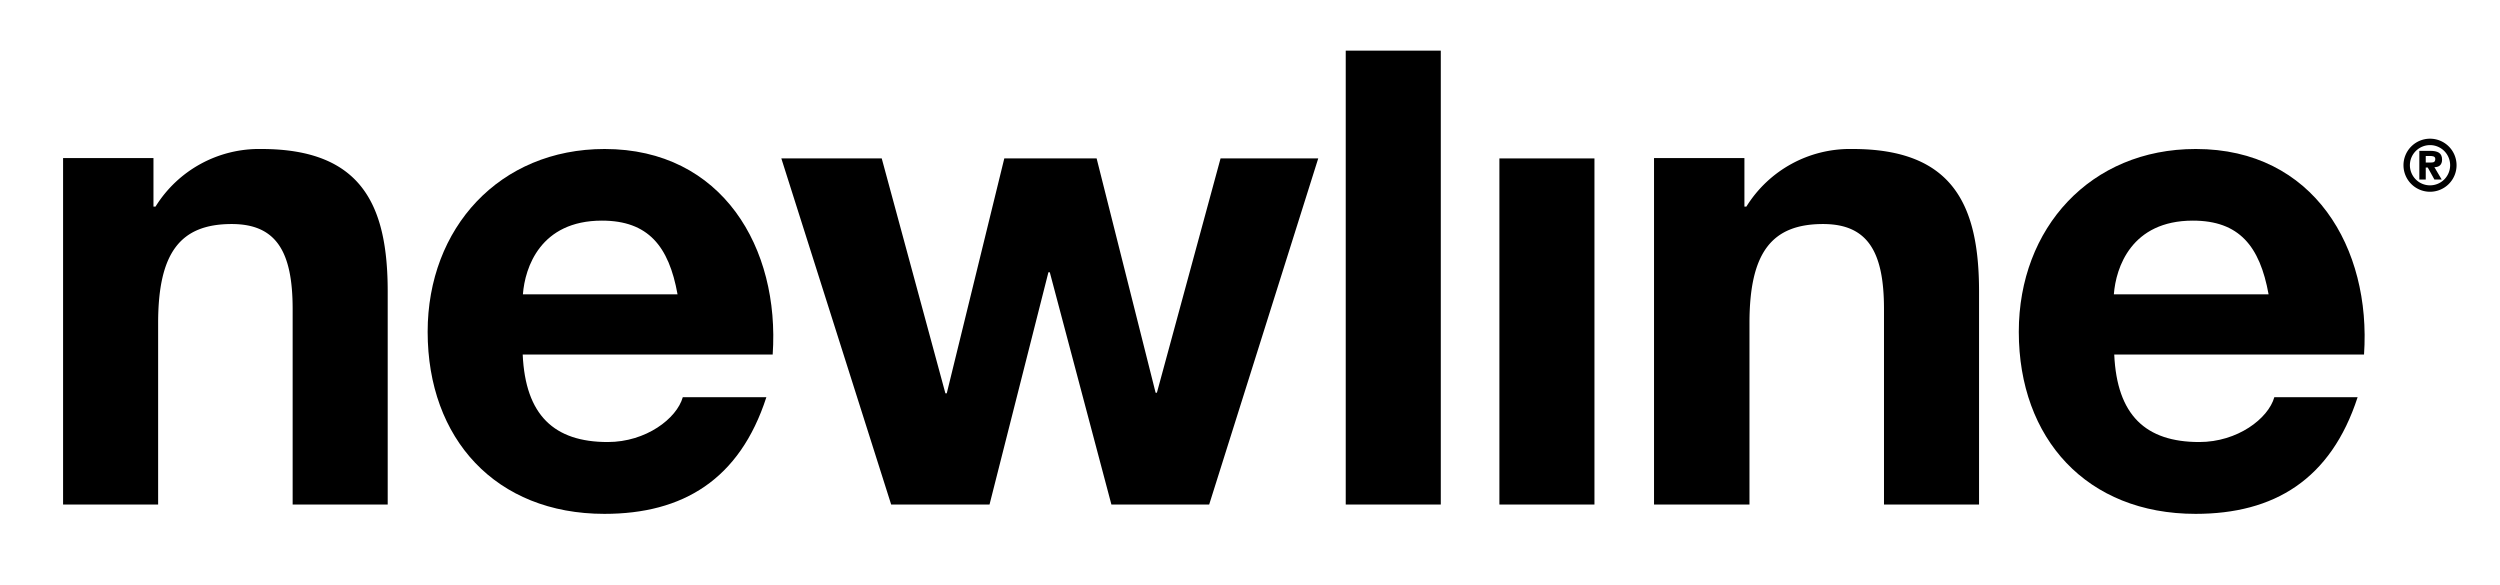
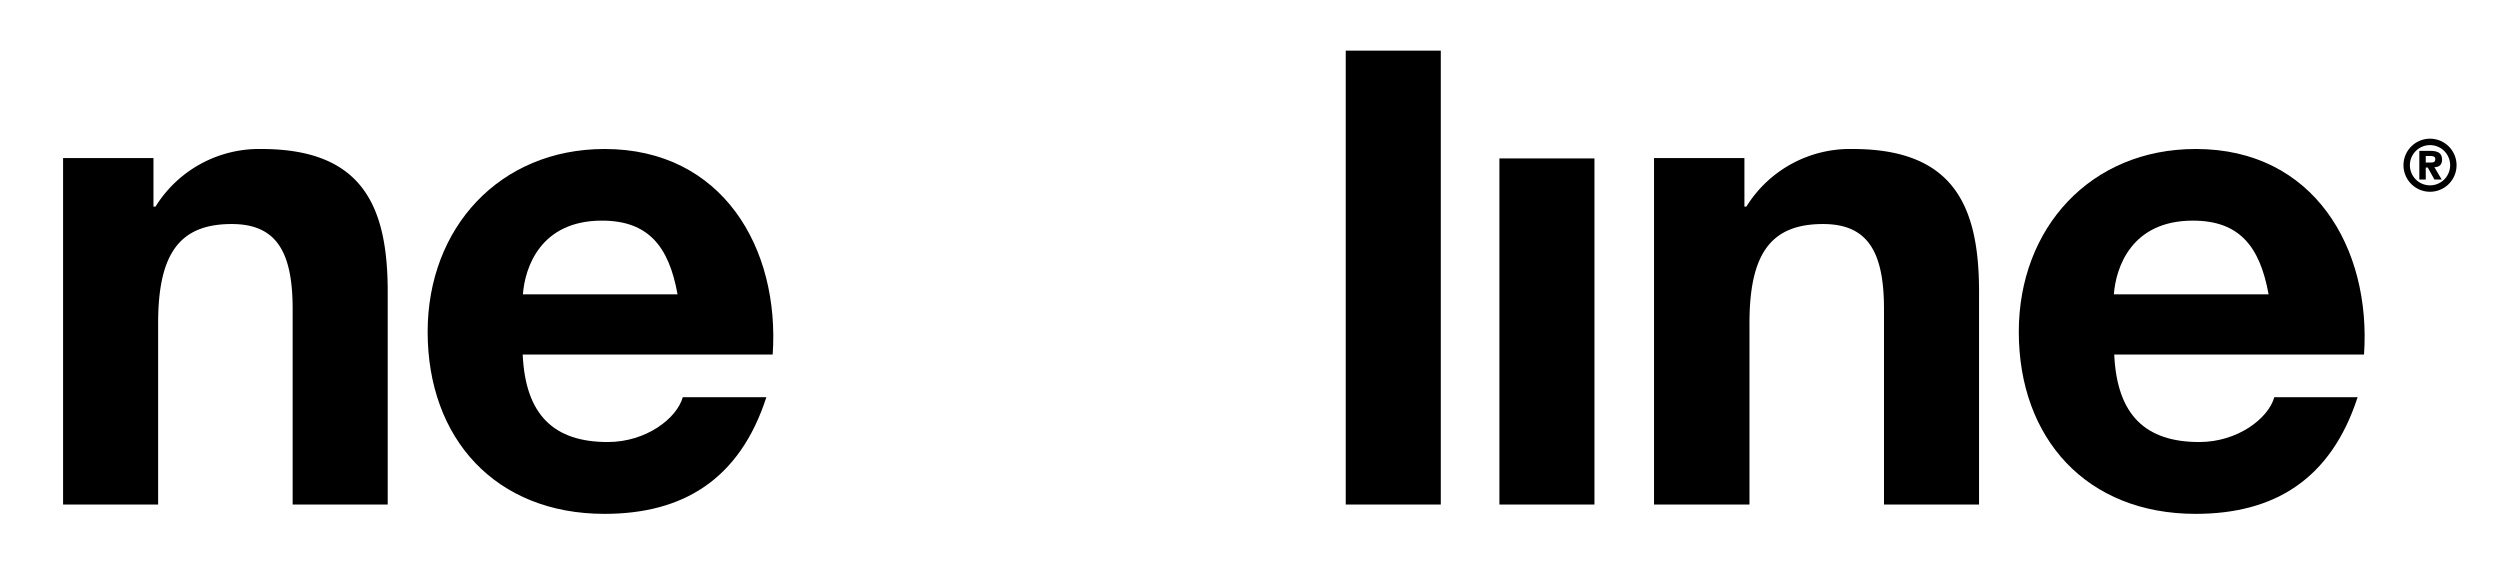
<svg xmlns="http://www.w3.org/2000/svg" id="Layer_1" data-name="Layer 1" viewBox="0 0 257.22 60.22">
  <path d="M250,19.07A2.07,2.07,0,1,1,252.09,17,2.07,2.07,0,0,1,250,19.07m0-4.8A2.73,2.73,0,1,0,252.75,17,2.73,2.73,0,0,0,250,14.27" />
  <path d="M250.15,16.72h-.57v-.67H250c.22,0,.56,0,.56.3s-.15.37-.41.37m1.11-.3c0-.7-.47-.9-1.24-.9h-1.1v2.95h.66V17.24h.21l.68,1.23h.75l-.75-1.27c.47,0,.79-.23.79-.78" />
  <path d="M26.87,15.33A12.54,12.54,0,0,0,16,21.26h-.21v-5H6.49V51.91h9.78V33.24c0-7.23,2.27-10.19,7.57-10.19,4.62,0,6.27,2.89,6.27,8.74V51.91h9.78V30c0-8.81-2.61-14.67-13-14.67" />
  <path d="M53.8,30.28c.21-2.75,1.79-7.58,8.13-7.58,4.75,0,6.89,2.62,7.78,7.58Zm8.41-14.95C51.39,15.33,44,23.46,44,34.14c0,11,7,18.73,18.19,18.73,8.06,0,13.91-3.51,16.66-12h-8.6c-.62,2.2-3.79,4.61-7.72,4.61-5.51,0-8.47-2.75-8.75-9H79.5c.75-10.95-5.17-21.15-17.29-21.15" />
-   <polygon points="119.03 40.41 118.9 40.41 112.83 16.3 103.33 16.3 97.41 40.47 97.27 40.47 90.72 16.3 80.39 16.3 91.69 51.91 101.81 51.91 107.87 28.01 108.01 28.01 114.35 51.91 124.41 51.91 135.63 16.3 125.58 16.3 119.03 40.41" />
  <rect x="138.46" y="5.21" width="9.78" height="46.7" />
  <rect x="154.27" y="16.3" width="9.78" height="35.61" />
  <path d="M190.57,15.33a12.54,12.54,0,0,0-10.89,5.93h-.2v-5h-9.3V51.91H180V33.24c0-7.23,2.27-10.19,7.57-10.19,4.62,0,6.27,2.89,6.27,8.74V51.91h9.78V30c0-8.81-2.61-14.67-13-14.67" />
  <path d="M217.49,30.28c.21-2.75,1.79-7.58,8.13-7.58,4.76,0,6.89,2.62,7.79,7.58Zm8.41-14.95c-10.81,0-18.19,8.13-18.19,18.81,0,11,7,18.73,18.19,18.73,8.06,0,13.91-3.51,16.67-12H234c-.62,2.2-3.79,4.61-7.72,4.61-5.51,0-8.47-2.75-8.75-9h25.7c.75-10.95-5.17-21.15-17.29-21.15" />
</svg>